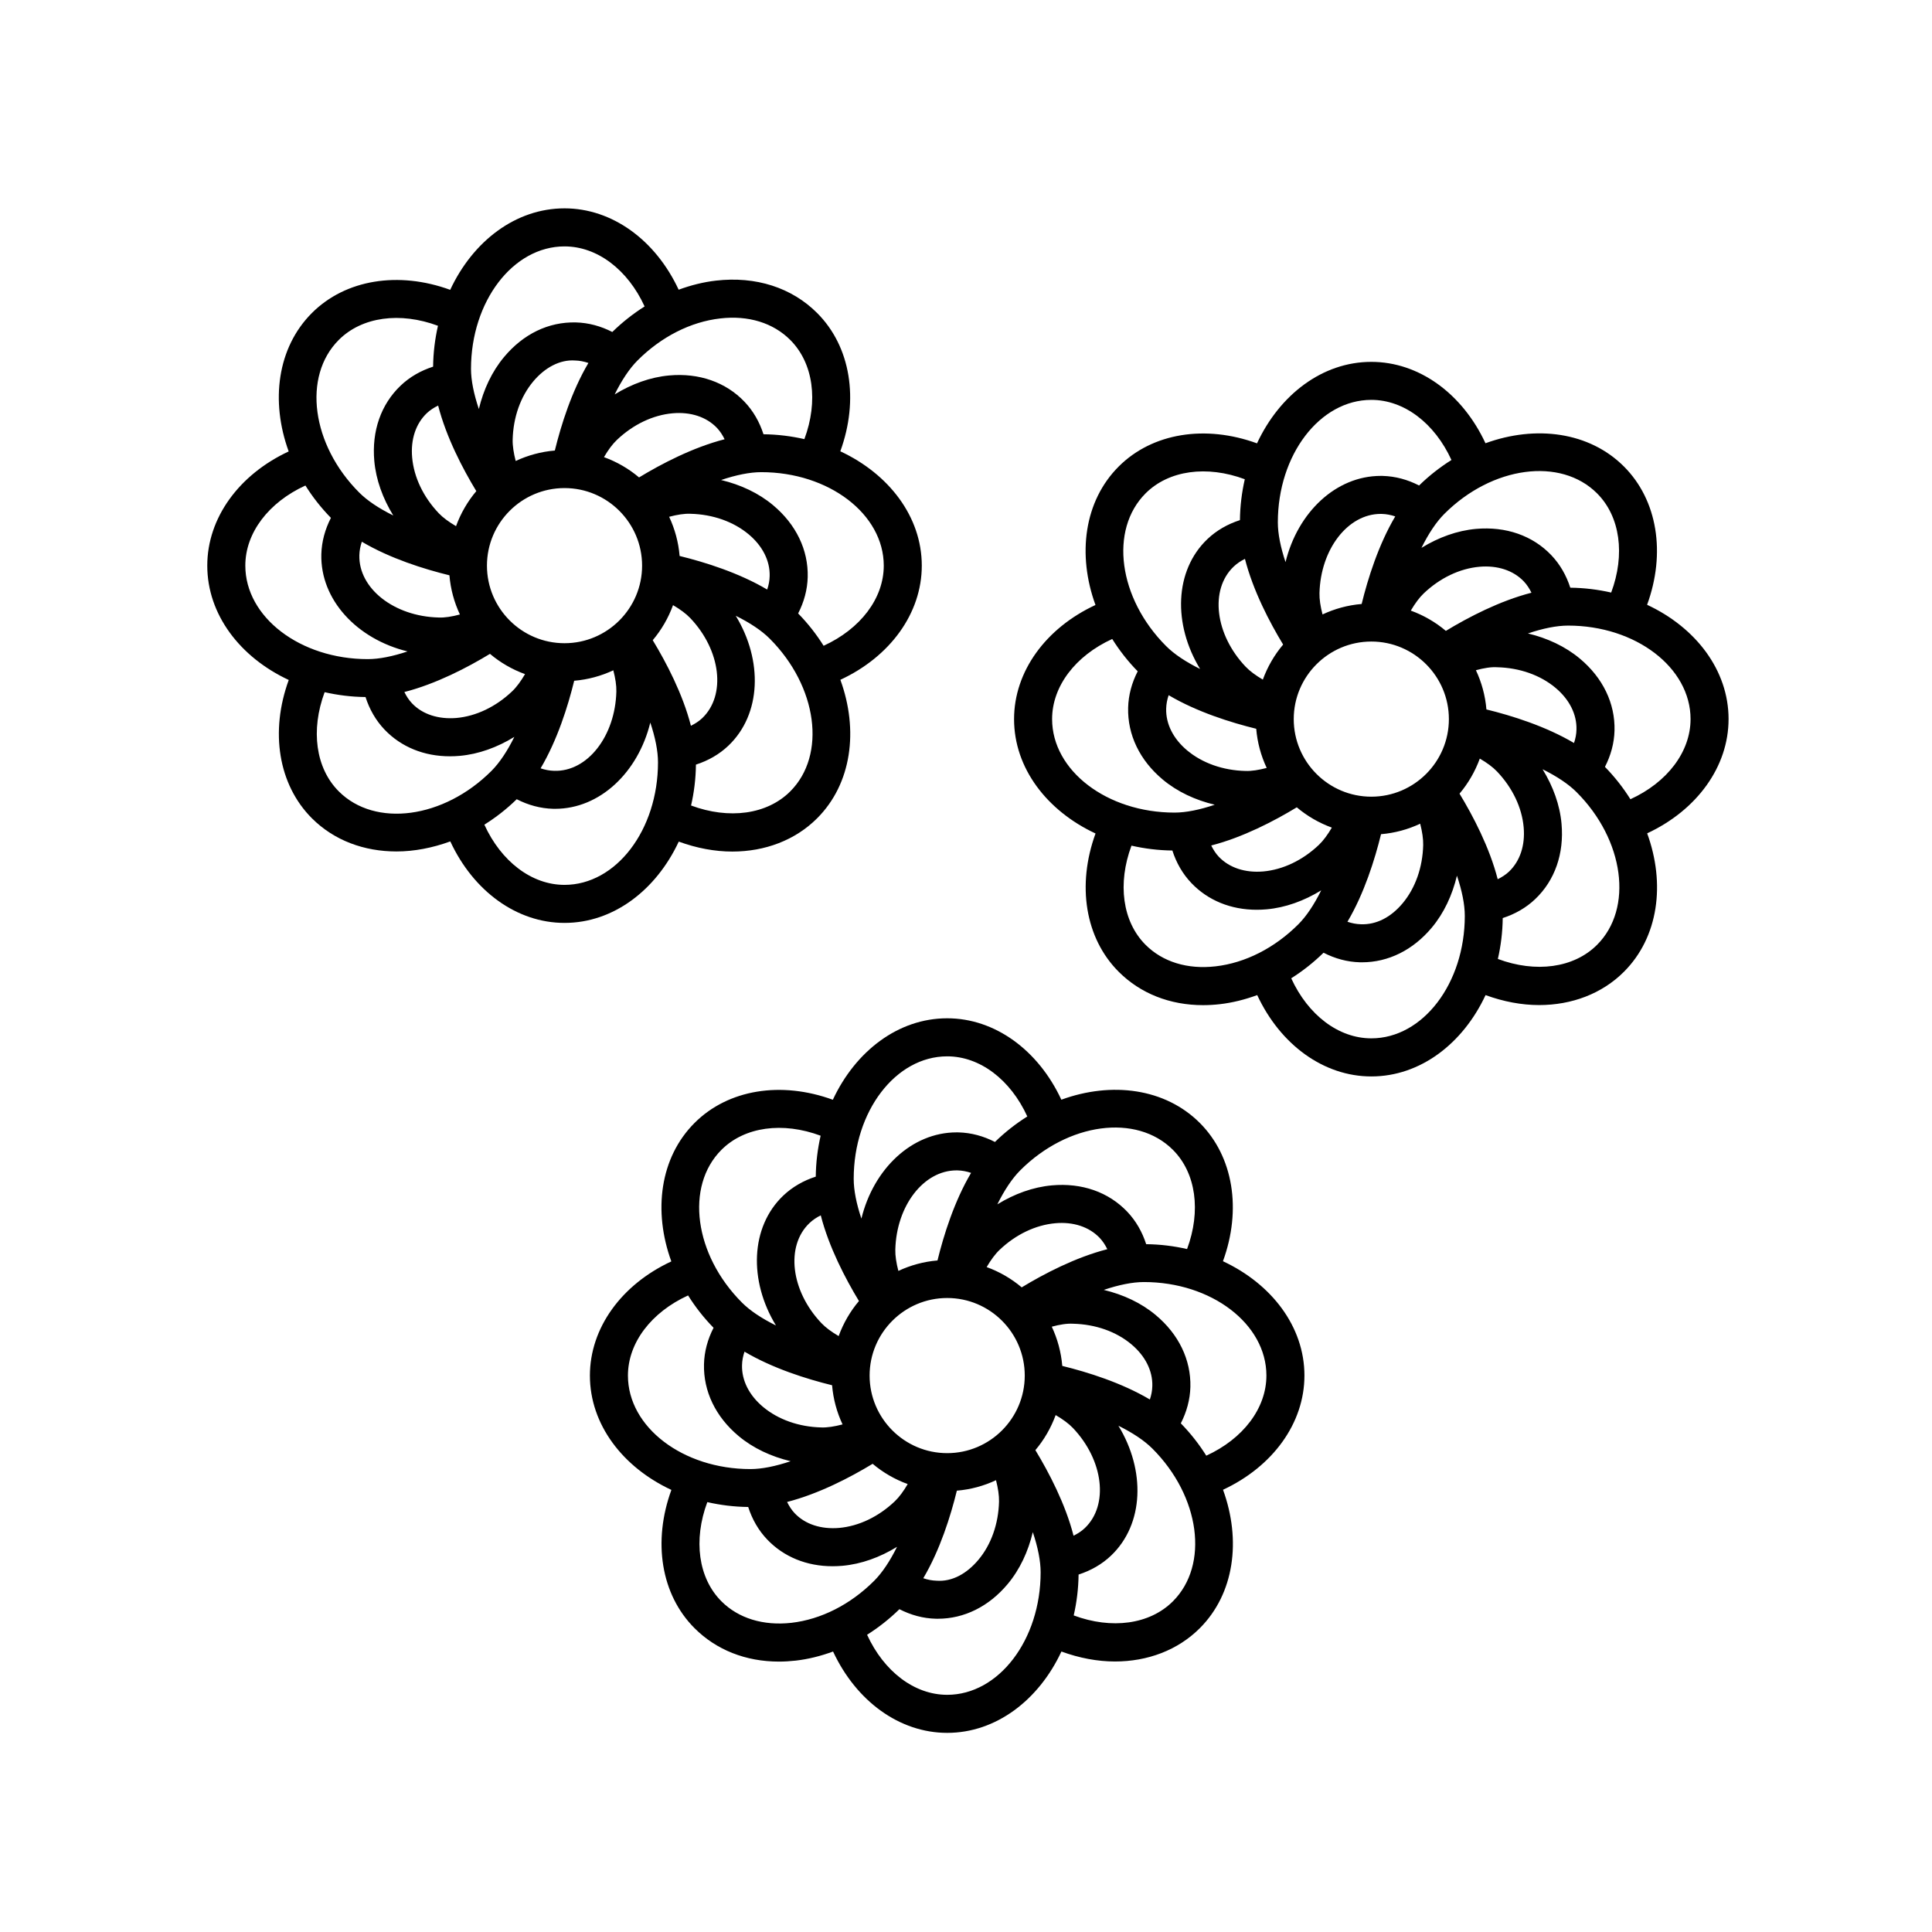
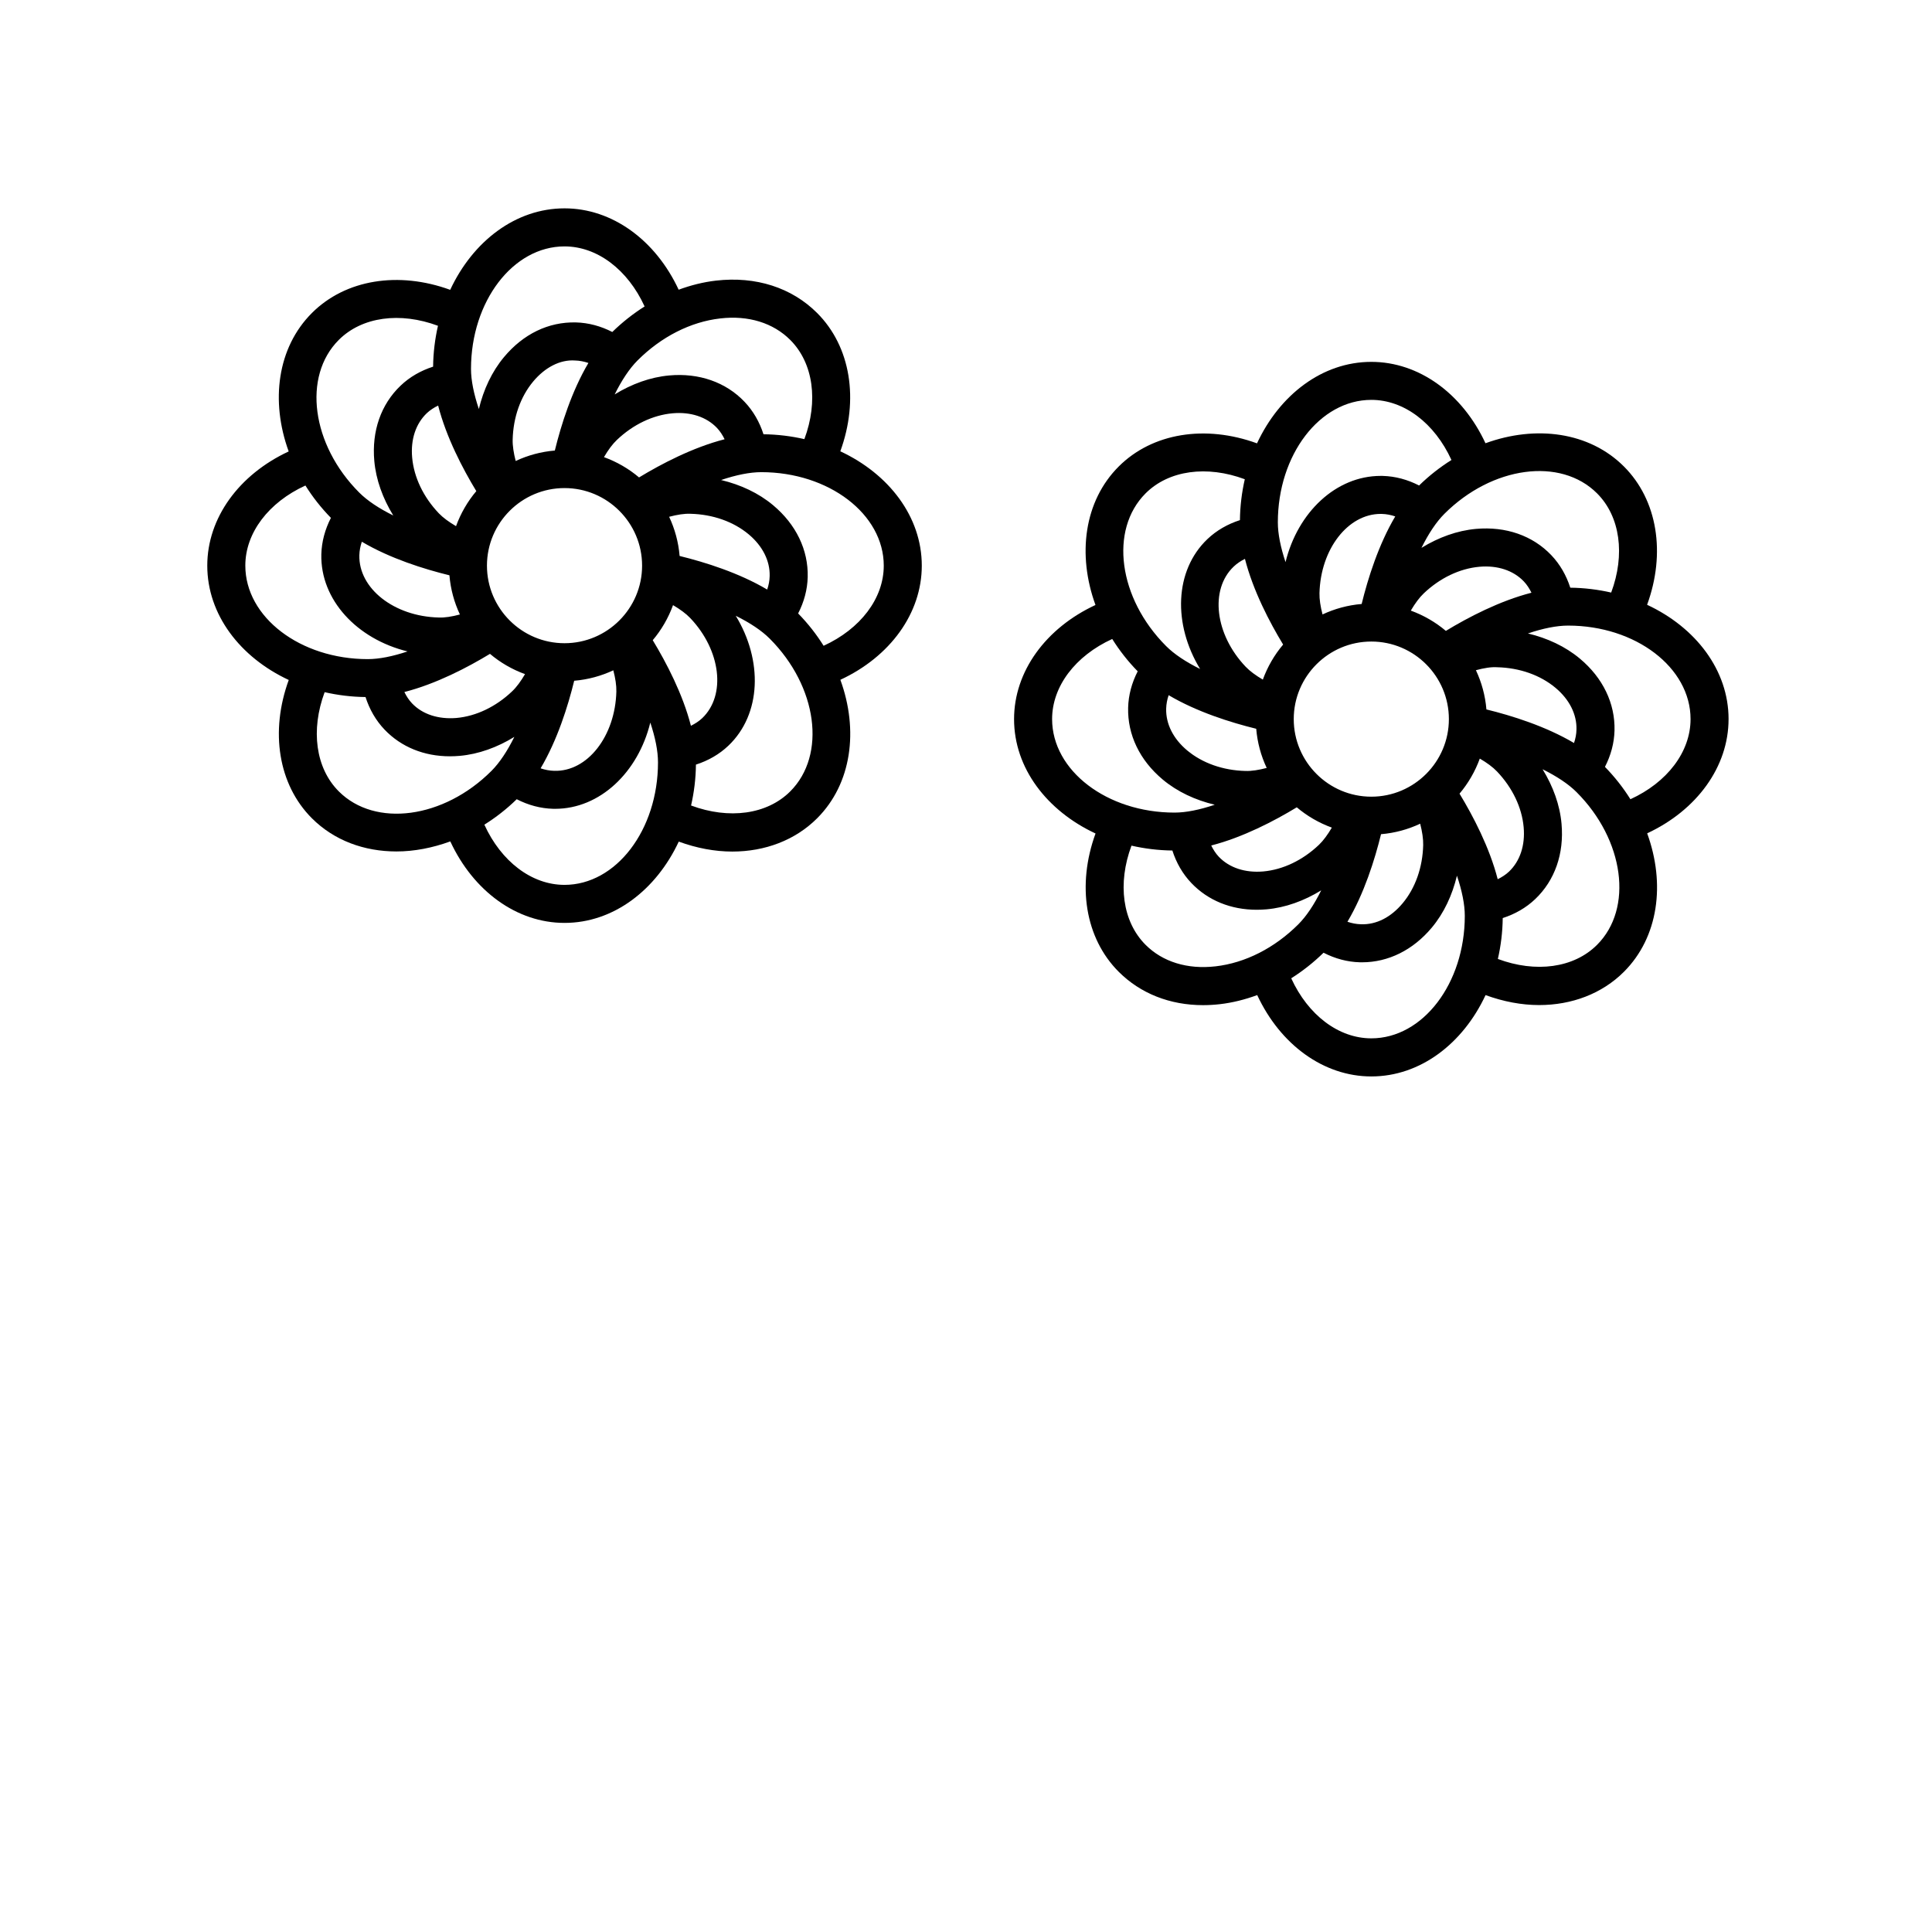
<svg xmlns="http://www.w3.org/2000/svg" fill="#000000" width="800px" height="800px" version="1.1" viewBox="144 144 512 512">
  <g>
    <path d="m220.52 324.2c-4.992 13.664-2.785 27.727 6.137 36.652 5.914 5.914 13.895 8.793 22.398 8.793 4.691 0 9.539-0.934 14.281-2.664 6.125 13.203 17.633 21.598 30.266 21.598 12.965 0 24.273-8.699 30.277-21.543 4.762 1.738 9.566 2.637 14.188 2.637 8.66 0 16.668-3.004 22.484-8.82 9.18-9.18 11.02-23.352 6.156-36.699 13.191-6.125 21.578-17.629 21.578-30.254 0-12.977-8.723-24.297-21.594-30.301 4.984-13.664 2.781-27.73-6.141-36.648-6.734-6.734-16.246-9.793-26.801-8.586-3.344 0.383-6.66 1.219-9.898 2.41-6.137-13.176-17.633-21.559-30.242-21.559-12.977 0-24.297 8.723-30.301 21.594-13.664-4.984-27.727-2.781-36.648 6.137-9.18 9.18-11.02 23.348-6.156 36.691-13.184 6.133-21.574 17.637-21.574 30.254-0.004 12.988 8.719 24.312 21.59 30.309zm13.262 29.523c-6.156-6.156-7.481-16.254-3.75-26.289 3.461 0.789 7.09 1.25 10.836 1.289 1.043 3.246 2.715 6.184 5.023 8.609 4.398 4.625 10.484 7.094 17.332 7.094 0.863 0 1.738-0.039 2.625-0.117 5.012-0.449 9.941-2.258 14.461-5.027-1.867 3.769-3.914 6.856-6.066 9.012-12.652 12.656-30.805 15.09-40.461 5.43zm6.109-66.16c7.488 4.434 16.465 7.25 23.211 8.898 0.309 3.688 1.273 7.18 2.777 10.383-2.133 0.57-4.074 0.883-5.648 0.801-11.801-0.293-21.215-7.699-21-16.504 0.031-1.23 0.27-2.418 0.66-3.578zm20.219-36.086c2.16 8.418 6.519 16.746 10.117 22.676-2.309 2.727-4.125 5.871-5.375 9.285-1.883-1.102-3.457-2.254-4.566-3.414-4.09-4.297-6.594-9.539-7.059-14.762-0.43-4.797 0.953-8.969 3.883-11.766 0.891-0.84 1.91-1.48 3-2.019zm19.75 9.051c0.145-5.93 2.082-11.41 5.445-15.434 3.082-3.688 7.09-5.84 11.062-5.562 1.223 0.031 2.414 0.266 3.566 0.656-4.434 7.488-7.246 16.465-8.898 23.207-3.684 0.309-7.176 1.273-10.375 2.769-0.539-2.102-0.84-4.031-0.801-5.637zm67.453 39.711c-7.481-4.434-16.465-7.246-23.207-8.902-0.309-3.688-1.273-7.18-2.777-10.383 2.125-0.562 4.062-0.871 5.644-0.797 5.93 0.145 11.41 2.082 15.434 5.445 3.688 3.09 5.668 7.019 5.562 11.062-0.023 1.23-0.262 2.422-0.656 3.574zm-20.215 36.094c-2.16-8.418-6.519-16.746-10.117-22.676 2.312-2.731 4.133-5.871 5.379-9.289 1.879 1.102 3.449 2.254 4.559 3.422 8.133 8.543 9.551 20.445 3.176 26.527-0.883 0.836-1.906 1.48-2.996 2.016zm-19.758-9.059c-0.293 11.801-7.664 21.305-16.504 21-1.223-0.031-2.414-0.266-3.57-0.66 4.434-7.488 7.25-16.465 8.902-23.207 3.684-0.309 7.168-1.273 10.367-2.769 0.551 2.106 0.848 4.035 0.805 5.637zm-34.293-33.371c0-11.336 9.219-20.559 20.555-20.559 11.336 0 20.559 9.227 20.559 20.559 0 11.336-9.227 20.555-20.559 20.555-11.336 0-20.555-9.219-20.555-20.555zm40.309-23.379c-2.731-2.312-5.875-4.133-9.297-5.379 1.098-1.879 2.238-3.438 3.422-4.559 4.297-4.09 9.539-6.594 14.762-7.059 4.758-0.422 8.969 0.945 11.766 3.883 0.836 0.883 1.48 1.906 2.019 2.996-8.414 2.164-16.742 6.519-22.672 10.117zm-39.508 46.754c2.731 2.309 5.871 4.133 9.289 5.375-1.102 1.879-2.254 3.457-3.422 4.559-4.297 4.09-9.539 6.594-14.762 7.059-4.769 0.387-8.969-0.945-11.766-3.883-0.84-0.883-1.484-1.906-2.023-2.996 8.426-2.156 16.754-6.516 22.684-10.113zm19.754 61.223c-8.711 0-16.793-6.207-21.242-15.957 3.008-1.883 5.894-4.117 8.578-6.742 3.031 1.559 6.293 2.453 9.648 2.539 0.176 0.004 0.359 0.004 0.535 0.004 11.844 0 21.984-9.645 25.215-22.852 1.32 3.945 2.039 7.531 2.039 10.543 0.004 17.91-11.109 32.465-24.773 32.465zm59.824-24.777c-6.152 6.152-16.246 7.481-26.285 3.742 0.789-3.461 1.25-7.082 1.289-10.836 3.246-1.043 6.188-2.715 8.609-5.023 8.766-8.348 9.148-22.605 1.941-34.422 3.769 1.867 6.863 3.914 9.012 6.07 12.652 12.66 15.09 30.812 5.434 40.469zm24.781-59.82c0 8.699-6.203 16.781-15.941 21.234-1.883-3.008-4.125-5.891-6.75-8.57 1.559-3.031 2.453-6.297 2.535-9.645 0.176-7.184-3.078-13.945-9.176-19.043-3.859-3.231-8.621-5.438-13.777-6.672 3.984-1.34 7.613-2.082 10.656-2.082 17.895 0 32.453 11.113 32.453 24.777zm-43.32-65.516c7.445-0.863 14.016 1.176 18.539 5.699 6.152 6.152 7.481 16.246 3.742 26.285-3.461-0.789-7.082-1.246-10.836-1.289-1.043-3.246-2.715-6.184-5.027-8.609-4.949-5.199-12.07-7.688-19.949-6.977-5.012 0.449-9.945 2.254-14.461 5.027 1.867-3.762 3.91-6.852 6.062-9.004 6.281-6.285 14.07-10.242 21.93-11.133zm-41.285-19.09c8.695 0 16.773 6.188 21.227 15.914-3.031 1.91-5.91 4.176-8.566 6.769-3.031-1.559-6.293-2.449-9.645-2.535-7.297-0.176-13.949 3.078-19.043 9.176-3.223 3.859-5.438 8.621-6.672 13.773-1.34-3.984-2.082-7.609-2.082-10.652 0.012-17.887 11.125-32.445 24.781-32.445zm-59.82 24.781c6.156-6.152 16.258-7.477 26.285-3.742-0.789 3.457-1.246 7.082-1.289 10.832-3.246 1.043-6.188 2.715-8.609 5.027-5.203 4.949-7.68 12.035-6.977 19.949 0.449 5.012 2.254 9.945 5.027 14.465-3.769-1.867-6.856-3.91-9.012-6.066-12.652-12.648-15.086-30.805-5.426-40.465zm-8.844 38.586c1.883 3.008 4.133 5.894 6.758 8.574-1.551 3.027-2.453 6.289-2.539 9.645-0.293 12.066 9.438 22.469 22.848 25.75-3.941 1.316-7.527 2.039-10.543 2.039-17.895 0-32.449-11.113-32.449-24.773-0.008-8.699 6.188-16.777 15.926-21.234z" />
-     <path d="m489.69 508.54c0-12.977-8.723-24.297-21.594-30.301 4.992-13.664 2.785-27.727-6.137-36.652-9.18-9.18-23.348-11.023-36.691-6.156-6.137-13.184-17.637-21.574-30.254-21.574-12.977 0-24.297 8.715-30.301 21.59-13.668-4.984-27.73-2.781-36.648 6.141-9.18 9.18-11.02 23.352-6.156 36.699-13.191 6.125-21.578 17.629-21.578 30.254 0 12.977 8.723 24.305 21.594 30.301-4.988 13.664-2.781 27.73 6.141 36.648 5.773 5.777 13.594 8.848 22.359 8.848 1.457 0 2.941-0.09 4.449-0.258 3.344-0.383 6.664-1.219 9.898-2.41 6.141 13.176 17.633 21.555 30.242 21.555 12.965 0 24.273-8.699 30.273-21.555 4.762 1.738 9.566 2.641 14.188 2.641 8.66 0 16.668-3.004 22.484-8.82 9.18-9.18 11.02-23.348 6.156-36.691 13.184-6.137 21.574-17.641 21.574-30.258zm-34.855-59.82c6.156 6.156 7.481 16.254 3.75 26.289-3.461-0.789-7.09-1.25-10.836-1.289-1.043-3.246-2.715-6.184-5.023-8.609-4.953-5.203-12.02-7.691-19.957-6.977-5.012 0.449-9.941 2.254-14.461 5.027 1.867-3.769 3.914-6.856 6.066-9.008 12.648-12.66 30.801-15.098 40.461-5.434zm-6.109 66.16c-7.488-4.434-16.465-7.246-23.211-8.898-0.309-3.691-1.281-7.188-2.781-10.395 2.098-0.57 4.016-0.883 5.656-0.785 5.926 0.141 11.406 2.074 15.426 5.441 3.688 3.09 5.668 7.019 5.562 11.059-0.023 1.234-0.262 2.422-0.652 3.578zm-20.223 36.098c-2.16-8.418-6.519-16.75-10.117-22.68 2.309-2.727 4.125-5.871 5.375-9.289 1.883 1.102 3.461 2.258 4.566 3.414 8.133 8.551 9.551 20.449 3.168 26.527-0.883 0.844-1.898 1.488-2.992 2.027zm-19.75-9.059c-0.145 5.93-2.082 11.406-5.445 15.426-3.082 3.688-6.973 5.856-11.062 5.562-1.223-0.031-2.414-0.266-3.566-0.656 4.434-7.488 7.246-16.465 8.898-23.207 3.684-0.309 7.176-1.273 10.375-2.777 0.543 2.113 0.84 4.039 0.801 5.652zm-67.449-39.715c7.481 4.43 16.465 7.246 23.207 8.902 0.309 3.684 1.273 7.176 2.777 10.379-2.133 0.559-4.074 0.867-5.644 0.801-5.93-0.145-11.41-2.082-15.434-5.445-3.688-3.09-5.668-7.019-5.562-11.062 0.023-1.234 0.262-2.422 0.656-3.574zm20.207-36.125c2.16 8.43 6.523 16.766 10.121 22.707-2.312 2.731-4.133 5.871-5.379 9.289-1.879-1.102-3.449-2.254-4.559-3.422-8.133-8.543-9.551-20.445-3.18-26.516 0.891-0.844 1.902-1.516 2.996-2.059zm19.758 9.09c0.293-11.664 7.531-21.004 16.211-21.004 0.102 0 0.195 0 0.297 0.004 1.223 0.031 2.414 0.266 3.57 0.66-4.434 7.488-7.25 16.465-8.902 23.207-3.684 0.309-7.168 1.273-10.367 2.769-0.551-2.102-0.848-4.031-0.809-5.637zm34.301 33.371c0 11.336-9.219 20.559-20.555 20.559-11.336 0-20.559-9.227-20.559-20.559 0-11.336 9.227-20.555 20.559-20.555 11.336 0 20.555 9.219 20.555 20.555zm-40.309 23.383c2.731 2.309 5.871 4.125 9.289 5.375-1.098 1.879-2.254 3.449-3.414 4.559-4.297 4.09-9.539 6.594-14.762 7.059-4.758 0.398-8.969-0.945-11.766-3.883-0.836-0.883-1.48-1.906-2.019-2.996 8.414-2.164 16.742-6.516 22.672-10.113zm39.504-46.758c-2.731-2.309-5.871-4.133-9.289-5.375 1.102-1.879 2.254-3.457 3.422-4.559 4.297-4.09 9.539-6.594 14.762-7.059 4.746-0.43 8.969 0.945 11.766 3.883 0.84 0.883 1.484 1.906 2.023 2.996-8.426 2.16-16.754 6.516-22.684 10.113zm-19.75-61.223c8.699 0 16.781 6.195 21.234 15.934-3.008 1.891-5.894 4.133-8.574 6.758-3.031-1.559-6.289-2.453-9.645-2.539-0.176-0.004-0.359-0.004-0.535-0.004-11.844 0-21.984 9.645-25.215 22.852-1.32-3.945-2.039-7.531-2.039-10.543-0.004-17.898 11.109-32.457 24.773-32.457zm-59.824 24.777c6.152-6.152 16.254-7.477 26.285-3.742-0.789 3.461-1.25 7.09-1.289 10.844-3.234 1.043-6.172 2.711-8.609 5.023-8.766 8.348-9.148 22.605-1.941 34.422-3.769-1.867-6.863-3.914-9.012-6.07-12.656-12.668-15.09-30.82-5.434-40.477zm-24.781 59.82c0-8.699 6.203-16.781 15.941-21.234 1.883 3.008 4.125 5.891 6.75 8.574-1.559 3.031-2.453 6.293-2.535 9.645-0.176 7.184 3.078 13.945 9.176 19.043 3.859 3.231 8.625 5.438 13.785 6.672-3.984 1.34-7.613 2.082-10.66 2.082-17.902-0.004-32.457-11.117-32.457-24.781zm43.316 65.527c-7.426 0.828-14.016-1.18-18.539-5.703-6.152-6.152-7.481-16.246-3.742-26.285 3.461 0.789 7.082 1.246 10.836 1.289 1.043 3.246 2.715 6.184 5.027 8.609 4.398 4.621 10.48 7.094 17.332 7.094 0.863 0 1.738-0.039 2.621-0.117 5.012-0.449 9.945-2.254 14.465-5.027-1.867 3.769-3.914 6.856-6.066 9.008-6.277 6.281-14.066 10.23-21.934 11.133zm41.289 19.078c-8.691 0-16.766-6.188-21.227-15.914 3.031-1.914 5.91-4.176 8.566-6.777 3.031 1.551 6.293 2.449 9.637 2.527 0.191 0.004 0.379 0.004 0.562 0.004 6.973 0 13.512-3.25 18.48-9.18 3.231-3.856 5.438-8.613 6.672-13.773 1.34 3.984 2.074 7.609 2.074 10.652 0.004 17.898-11.109 32.461-24.766 32.461zm59.82-24.781c-6.152 6.156-16.254 7.481-26.289 3.742 0.789-3.457 1.246-7.082 1.289-10.832 3.238-1.043 6.184-2.711 8.609-5.023 8.766-8.344 9.152-22.602 1.949-34.414 3.769 1.867 6.856 3.91 9.008 6.062 12.652 12.648 15.094 30.805 5.434 40.465zm8.844-38.59c-1.883-3.008-4.133-5.891-6.75-8.574 1.551-3.027 2.449-6.289 2.535-9.645 0.176-7.184-3.078-13.945-9.176-19.043-3.859-3.231-8.621-5.438-13.777-6.672 3.984-1.34 7.609-2.082 10.652-2.082 17.895 0 32.449 11.113 32.449 24.773 0 8.707-6.199 16.789-15.934 21.242z" />
    <path d="m602.09 334.57c0-12.977-8.715-24.297-21.59-30.293 4.988-13.664 2.785-27.73-6.141-36.652-9.18-9.18-23.352-11.023-36.691-6.16-6.133-13.184-17.637-21.566-30.254-21.566-12.977 0-24.297 8.723-30.293 21.594-13.668-4.984-27.727-2.781-36.652 6.137-9.18 9.18-11.02 23.352-6.156 36.699-13.191 6.125-21.574 17.629-21.574 30.254 0 12.977 8.715 24.297 21.59 30.301-4.984 13.664-2.781 27.73 6.141 36.648 5.773 5.773 13.594 8.844 22.355 8.844 1.457 0 2.949-0.086 4.453-0.258 3.344-0.383 6.66-1.219 9.898-2.41 6.137 13.176 17.633 21.559 30.242 21.559 12.965 0 24.273-8.699 30.273-21.555 4.762 1.738 9.566 2.641 14.188 2.641 8.66 0 16.668-3.004 22.484-8.82 9.18-9.18 11.02-23.348 6.156-36.691 13.188-6.148 21.57-17.656 21.57-30.27zm-34.852-59.824c6.156 6.156 7.488 16.246 3.742 26.289-3.461-0.789-7.082-1.246-10.836-1.289-1.043-3.246-2.715-6.184-5.023-8.609-4.949-5.203-12.043-7.672-19.957-6.977-5.012 0.449-9.941 2.254-14.461 5.027 1.867-3.769 3.914-6.856 6.066-9.008 12.656-12.656 30.805-15.098 40.469-5.434zm-6.109 66.16c-7.488-4.434-16.469-7.25-23.211-8.898-0.309-3.691-1.281-7.188-2.785-10.395 2.125-0.578 4.07-0.898 5.652-0.785 5.93 0.145 11.41 2.082 15.434 5.445 3.688 3.09 5.668 7.019 5.562 11.062-0.02 1.223-0.258 2.41-0.652 3.57zm-20.223 36.094c-2.16-8.418-6.519-16.746-10.117-22.676 2.309-2.731 4.125-5.871 5.375-9.289 1.879 1.098 3.438 2.238 4.566 3.422 4.086 4.297 6.594 9.539 7.055 14.762 0.43 4.797-0.953 8.969-3.883 11.766-0.883 0.832-1.906 1.477-2.996 2.016zm-19.746-9.059c-0.145 5.93-2.082 11.41-5.445 15.434-3.082 3.688-6.949 5.723-11.062 5.562-1.223-0.031-2.414-0.266-3.566-0.66 4.434-7.481 7.246-16.465 8.902-23.207 3.684-0.309 7.168-1.273 10.375-2.777 0.539 2.117 0.836 4.039 0.797 5.648zm-67.457-39.711c7.481 4.43 16.465 7.246 23.207 8.902 0.309 3.688 1.273 7.176 2.777 10.379-2.121 0.559-4.055 0.863-5.644 0.801-5.93-0.145-11.41-2.082-15.434-5.445-3.688-3.09-5.668-7.019-5.562-11.062 0.027-1.23 0.262-2.422 0.656-3.574zm20.219-36.121c2.16 8.43 6.519 16.773 10.121 22.707-2.312 2.731-4.133 5.871-5.379 9.289-1.879-1.102-3.449-2.254-4.559-3.422-8.133-8.543-9.551-20.445-3.176-26.52 0.887-0.844 1.895-1.516 2.992-2.055zm19.754 9.086c0.293-11.664 7.531-21.004 16.211-21.004 0.102 0 0.195 0 0.297 0.004 1.223 0.031 2.414 0.266 3.57 0.66-4.434 7.488-7.25 16.465-8.902 23.207-3.684 0.309-7.168 1.273-10.367 2.769-0.551-2.106-0.848-4.027-0.809-5.637zm34.293 33.375c0 11.336-9.219 20.559-20.555 20.559-11.336 0-20.559-9.227-20.559-20.559 0-11.336 9.227-20.555 20.559-20.555 11.336-0.004 20.555 9.219 20.555 20.555zm-40.309 23.375c2.731 2.309 5.871 4.133 9.289 5.379-1.098 1.879-2.254 3.449-3.414 4.559-4.297 4.09-9.539 6.594-14.762 7.059-4.762 0.406-8.969-0.953-11.766-3.883-0.836-0.883-1.48-1.906-2.019-2.996 8.414-2.16 16.742-6.519 22.672-10.117zm39.508-46.754c-2.727-2.309-5.871-4.125-9.289-5.375 1.102-1.879 2.254-3.449 3.422-4.559 4.297-4.09 9.539-6.594 14.762-7.059 4.746-0.418 8.969 0.945 11.766 3.883 0.84 0.883 1.484 1.906 2.023 2.996-8.426 2.16-16.754 6.516-22.684 10.113zm-19.754-61.223c8.699 0 16.781 6.195 21.234 15.934-3.008 1.891-5.894 4.133-8.578 6.758-3.031-1.559-6.289-2.453-9.645-2.539-0.176-0.004-0.359-0.004-0.535-0.004-11.844 0-21.98 9.645-25.211 22.848-1.316-3.941-2.039-7.527-2.039-10.539 0-17.902 11.117-32.457 24.773-32.457zm-59.82 24.777c6.156-6.152 16.258-7.481 26.289-3.742-0.789 3.461-1.246 7.082-1.289 10.836-3.246 1.043-6.184 2.715-8.613 5.023-8.766 8.348-9.148 22.605-1.941 34.422-3.769-1.867-6.863-3.914-9.012-6.07-12.656-12.656-15.094-30.809-5.434-40.469zm-24.777 59.824c0-8.707 6.195-16.781 15.934-21.234 1.883 3.008 4.125 5.891 6.75 8.57-1.559 3.031-2.453 6.293-2.535 9.645-0.176 7.184 3.078 13.945 9.176 19.043 3.859 3.231 8.625 5.438 13.777 6.672-3.984 1.34-7.613 2.082-10.656 2.082-17.887 0-32.445-11.117-32.445-24.777zm43.316 65.52c-7.461 0.855-14.016-1.176-18.539-5.699-6.152-6.152-7.481-16.246-3.742-26.285 3.461 0.789 7.082 1.246 10.836 1.289 1.043 3.246 2.715 6.184 5.027 8.609 4.398 4.621 10.48 7.094 17.332 7.094 0.863 0 1.738-0.039 2.621-0.117 5.012-0.449 9.945-2.254 14.465-5.027-1.867 3.769-3.914 6.852-6.066 9.004-6.289 6.281-14.07 10.234-21.934 11.133zm41.281 19.082c-8.695 0-16.773-6.188-21.227-15.914 3.031-1.914 5.91-4.176 8.566-6.777 3.031 1.559 6.293 2.453 9.637 2.535 0.191 0.004 0.379 0.004 0.562 0.004 6.973 0 13.516-3.25 18.48-9.18 3.231-3.859 5.438-8.621 6.672-13.773 1.34 3.984 2.082 7.609 2.082 10.652 0 17.895-11.113 32.453-24.773 32.453zm59.824-24.781c-6.152 6.156-16.254 7.488-26.289 3.742 0.789-3.461 1.246-7.082 1.289-10.836 3.246-1.047 6.184-2.715 8.609-5.027 5.203-4.949 7.68-12.035 6.977-19.949-0.441-5.008-2.246-9.941-5.023-14.461 3.762 1.867 6.852 3.91 9.004 6.062 12.656 12.652 15.09 30.812 5.434 40.469zm8.84-38.586c-1.883-3.008-4.133-5.891-6.75-8.574 1.559-3.031 2.453-6.293 2.535-9.645 0.176-7.184-3.078-13.945-9.176-19.043-3.859-3.223-8.621-5.438-13.773-6.672 3.984-1.34 7.609-2.082 10.652-2.082 17.895 0 32.449 11.113 32.449 24.773 0 8.707-6.199 16.789-15.938 21.242z" />
  </g>
</svg>